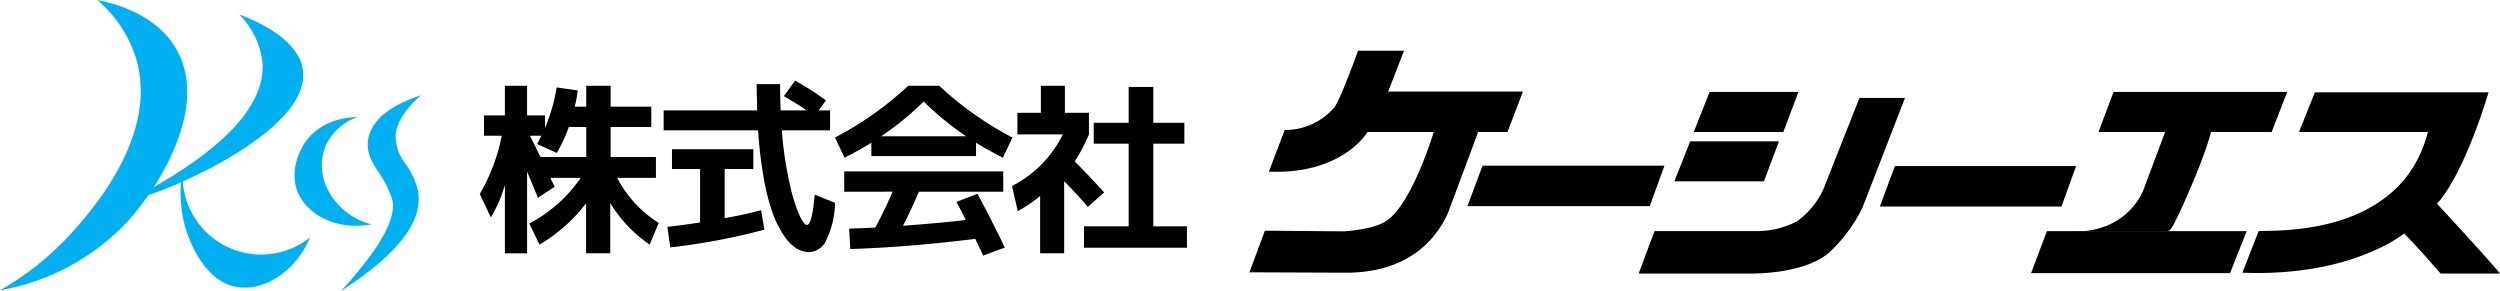
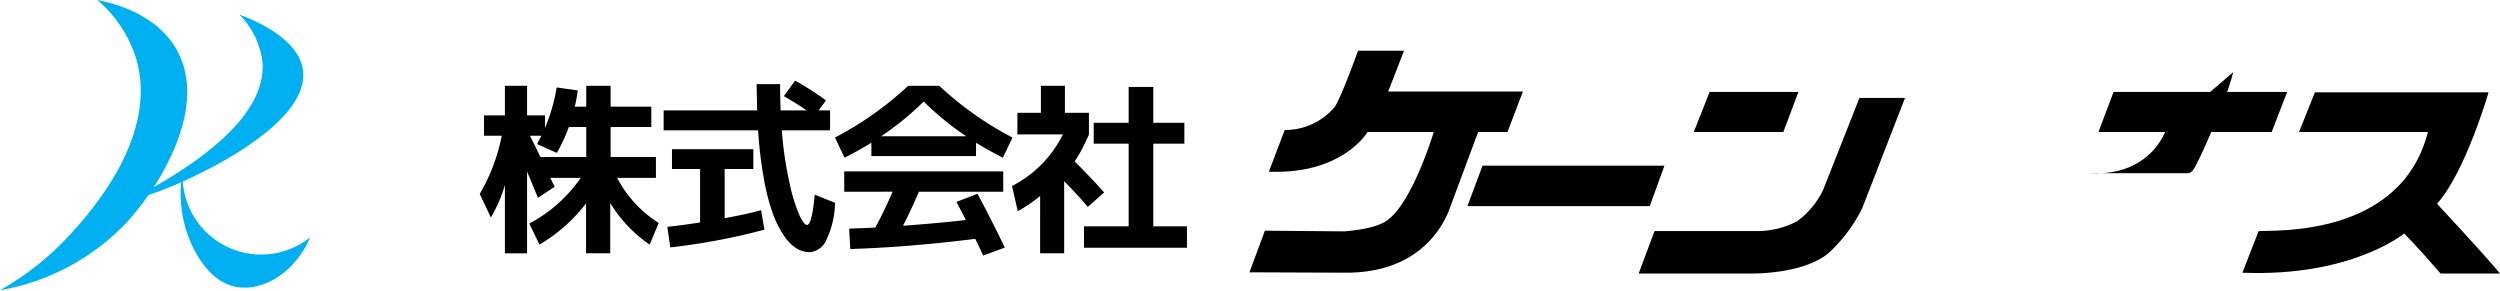
<svg xmlns="http://www.w3.org/2000/svg" id="img_logo_kcs" width="344.829" height="40.136" viewBox="0 0 344.829 40.136">
  <defs>
    <clipPath id="clip-path">
      <path id="パス_52" data-name="パス 52" d="M18.754,8c3.264,10.783-6.443,21.447-9.038,24.3A39.425,39.425,0,0,1,0,40.041a31.511,31.511,0,0,0,17.524-9.409A36.612,36.612,0,0,0,20.48,26.9a46.1,46.1,0,0,0,4.508-1.764,16.769,16.769,0,0,0-.086,1.83,18.277,18.277,0,0,0,.614,4.266c.223.764,2.123,7.37,7.015,8.332,3.715.73,8.19-1.983,10.266-6.834a10.839,10.839,0,0,1-17.59-7.693c7.039-3.152,17.633-9.34,16.55-15.56C41.069,5.515,35.918,3.1,32.99,1.987a11.084,11.084,0,0,1,3.232,6.772c.426,7.906-10.461,14.4-15.033,17.083,3.622-5.59,6.616-13.331,3-19.289C21.386,1.933,15.883.48,13.422,0a17.433,17.433,0,0,1,5.332,8" fill="#00b0f0" />
    </clipPath>
    <clipPath id="clip-path-2">
      <path id="パス_61" data-name="パス 61" d="M41.971,19.8c-.2.305-2.12,3.316-1,6.445,1.208,3.372,5.495,5.608,10.259,4.7a9.349,9.349,0,0,1-6.148-5.037,7.362,7.362,0,0,1-.222-5.667,7.431,7.431,0,0,1,4.454-4.09c-.021,0-.066,0-.132,0-.82,0-4.926.181-7.212,3.648" fill="#00b0f0" />
    </clipPath>
    <clipPath id="clip-path-3">
      <path id="パス_62" data-name="パス 62" d="M50.872,18.77c-.579,2.18.563,3.839,1.57,5.3a13.6,13.6,0,0,1,1.4,2.75c.977,1.862.384,5.5-6.8,13.316,7.9-5.111,11.376-9.637,10.611-13.837a10.146,10.146,0,0,0-1.9-3.937,5.934,5.934,0,0,1-1.125-2.847c-.159-.88-.244-3.15,3.433-6.382C53.922,14.5,51.5,16.4,50.872,18.77" fill="#00b0f0" />
    </clipPath>
    <clipPath id="clip-path-4">
      <rect id="長方形_193" data-name="長方形 193" width="278.655" height="30.728" />
    </clipPath>
  </defs>
  <g id="グループ_38" data-name="グループ 38" transform="translate(0 -0.001)">
    <g id="グループ_37" data-name="グループ 37" clip-path="url(#clip-path)">
      <rect id="長方形_86" data-name="長方形 86" width="42.84" height="40.289" transform="translate(0 0.001)" fill="#00b0f0" />
    </g>
  </g>
  <g id="グループ_42" data-name="グループ 42" transform="translate(0 -0.001)">
    <g id="グループ_41" data-name="グループ 41" clip-path="url(#clip-path-2)">
-       <rect id="長方形_90" data-name="長方形 90" width="11.38" height="15.701" transform="translate(39.851 16.153)" fill="#00b0f0" />
-     </g>
+       </g>
  </g>
  <g id="グループ_44" data-name="グループ 44" transform="translate(0 -0.001)">
    <g id="グループ_43" data-name="グループ 43" clip-path="url(#clip-path-3)">
-       <rect id="長方形_91" data-name="長方形 91" width="11.376" height="27.003" transform="translate(47.048 13.134)" fill="#00b0f0" />
-     </g>
+       </g>
  </g>
  <g id="グループ_172" data-name="グループ 172" transform="translate(66.173 6.999)">
    <g id="グループ_170" data-name="グループ 170" clip-path="url(#clip-path-4)">
      <path id="パス_345" data-name="パス 345" d="M24.3,26.883v2.882H18.947a16.4,16.4,0,0,0,5.738,6.222l-1.25,2.984A18.7,18.7,0,0,1,18,33.232v6.936H14.663V33.283A22.28,22.28,0,0,1,8.237,38.97l-1.4-2.907a19.837,19.837,0,0,0,7.089-6.3H9.741q.178.408.587,1.224l-2.3,1.53q-.306-.74-.842-2.04T6.528,28.9V40.169H3.468V30.733A18.666,18.666,0,0,1,1.53,35.221L0,31.983A25.66,25.66,0,0,0,3.035,23.95H.587V21.145H3.468v-4.08h3.06v4.08H9v1.734a24.543,24.543,0,0,0,1.607-5.585l2.907.408a17.833,17.833,0,0,1-.408,2.244h1.581V17.065h3.366v2.882h5.61v2.805h-5.61v4.131Zm-13.668-.561L7.905,25.1q.077-.128.191-.357t.217-.421q.1-.191.2-.37H6.936q.2.434.446.918t.536,1.084q.293.6.446.931h6.324V22.752h-2.4a22.791,22.791,0,0,1-1.658,3.57" transform="translate(0 -12.23)" />
      <path id="パス_346" data-name="パス 346" d="M106.1,16.687l1.556-2.142a41.977,41.977,0,0,1,4.259,2.729l-1.02,1.377h1.581V21.4h-6.656a50.035,50.035,0,0,0,1.071,7.28,23.288,23.288,0,0,0,1.377,4.475q.637,1.3,1.02,1.3.689,0,1.071-4.182L113.16,31.4a12.242,12.242,0,0,1-1.2,5.126,2.745,2.745,0,0,1-2.3,1.683,3.5,3.5,0,0,1-1.747-.485,5.818,5.818,0,0,1-1.734-1.709,13.36,13.36,0,0,1-1.581-3.086,28.985,28.985,0,0,1-1.25-4.82,58.96,58.96,0,0,1-.8-6.707H89.521V18.651h12.9q-.077-3.443-.077-3.621h3.239q0,1.887.076,3.621h3.6q-1.352-.918-3.162-1.964M103.419,35.1a87.72,87.72,0,0,1-12.98,2.448l-.408-2.831q2.473-.281,4.514-.612v-7.37H90.669V24.006h11.22v2.729H97.936v6.783q2.856-.51,5.024-1.1Z" transform="translate(-64.156 -10.424)" />
      <path id="パス_347" data-name="パス 347" d="M192.38,24.919v1.836H177.947V24.919q-1.3.816-3.7,2.066l-1.326-2.78a45.979,45.979,0,0,0,10.1-7.14h4.284a45.98,45.98,0,0,0,10.1,7.14l-1.326,2.78q-2.4-1.249-3.7-2.066m.2,7.038q1.836,3.418,3.774,7.421l-2.984,1.1q-.663-1.428-1.1-2.3-9.18,1.148-17.238,1.4l-.153-2.805q.408-.025,1.135-.051t1.326-.051q.6-.025,1.135-.051,1.1-1.964,2.4-4.947H174.2V28.872h21.931v2.805H184.5q-1.046,2.448-2.193,4.692,4.641-.331,8.67-.791-.485-.969-1.3-2.5Zm-1.556-7.931a40.036,40.036,0,0,1-5.865-4.794,40.065,40.065,0,0,1-5.865,4.794Z" transform="translate(-123.927 -12.23)" />
      <path id="パス_348" data-name="パス 348" d="M266.406,20.788h3.315v2.984a22.423,22.423,0,0,1-1.963,3.723q2.448,2.448,4.055,4.284l-2.244,1.989q-1.352-1.607-3.264-3.545v9.945h-3.315V32.263a19.055,19.055,0,0,1-3.085,2.091l-.791-3.468a15.9,15.9,0,0,0,7.013-7.115h-6.273V20.788h3.239V17.065h3.315ZM278.6,36.445h4.641V39.4h-14.2V36.445H275.2v-11.4h-4.82V22.165h4.82V17.218H278.6v4.947h4.284v2.882H278.6Z" transform="translate(-185.696 -12.23)" />
-       <path id="パス_349" data-name="パス 349" d="M757.381,87.8h27.555l-2.3,5.8H755.194Z" transform="translate(-541.218 -62.921)" />
      <path id="パス_350" data-name="パス 350" d="M386.438,7.764C387.367,6.4,389.664,0,389.664,0h6.342l-2.187,5.631h18.589l-2.132,5.577H406.23l-4.155,11.153c-1.64,3.718-5.577,8.31-14.215,8.255l-13.176-.054,2.132-5.741,10.988.092c2.57-.222,4.886-.7,6.016-1.623,3.444-2.624,6.287-12.082,6.287-12.082h-9.13s-3.445,5.9-13.614,5.467l2.187-5.741a8.947,8.947,0,0,0,6.889-3.171" transform="translate(-268.52 -0.001)" />
      <path id="パス_351" data-name="パス 351" d="M507.983,55.959H482.888l-2.078,5.577h25.15Z" transform="translate(-344.578 -40.103)" />
      <path id="パス_352" data-name="パス 352" d="M593.178,20.068h12.245l-2.078,5.522H590.991Z" transform="translate(-423.54 -14.382)" />
-       <path id="パス_353" data-name="パス 353" d="M583.723,44.092h12.245l-2.078,5.522H581.536Z" transform="translate(-416.764 -31.599)" />
      <path id="パス_354" data-name="パス 354" d="M594.621,22.963h6.287l-5.9,15.2a21.307,21.307,0,0,1-4.1,5.686c-3.28,3.5-11.208,3.335-11.208,3.335H564.17l2.187-5.85h14.268a11.9,11.9,0,0,0,5.413-1.367,11.549,11.549,0,0,0,3.554-4.265Z" transform="translate(-404.318 -16.457)" />
-       <path id="パス_355" data-name="パス 355" d="M708.643,56.152H683.65l-2.071,5.577H706.63Z" transform="translate(-488.46 -40.242)" />
      <path id="パス_356" data-name="パス 356" d="M811.89,25.59H788l2.078-5.522h23.947Z" transform="translate(-564.726 -14.382)" />
-       <path id="パス_357" data-name="パス 357" d="M787.058,38.592l-3.007,8.037s-2.023,6.342-10.333,5.959h13.4a1,1,0,0,0,.6-.328,5.324,5.324,0,0,0,.6-1.011l.519-1.039s3.472-7.354,4.511-11.564Z" transform="translate(-554.493 -27.657)" />
+       <path id="パス_357" data-name="パス 357" d="M787.058,38.592s-2.023,6.342-10.333,5.959h13.4a1,1,0,0,0,.6-.328,5.324,5.324,0,0,0,.6-1.011l.519-1.039s3.472-7.354,4.511-11.564Z" transform="translate(-554.493 -27.657)" />
      <path id="パス_358" data-name="パス 358" d="M868.048,20.261H892s-3.171,10.989-7.108,15.363c0,0,6.178,6.616,8.693,9.623h-8.2c-3.554-4.1-5.03-5.522-5.03-5.522s-7.217,6.014-22.307,5.412l2.241-5.74c1.914-.164,19.628.984,23.346-13.668H865.861Z" transform="translate(-614.925 -14.52)" />
    </g>
  </g>
</svg>